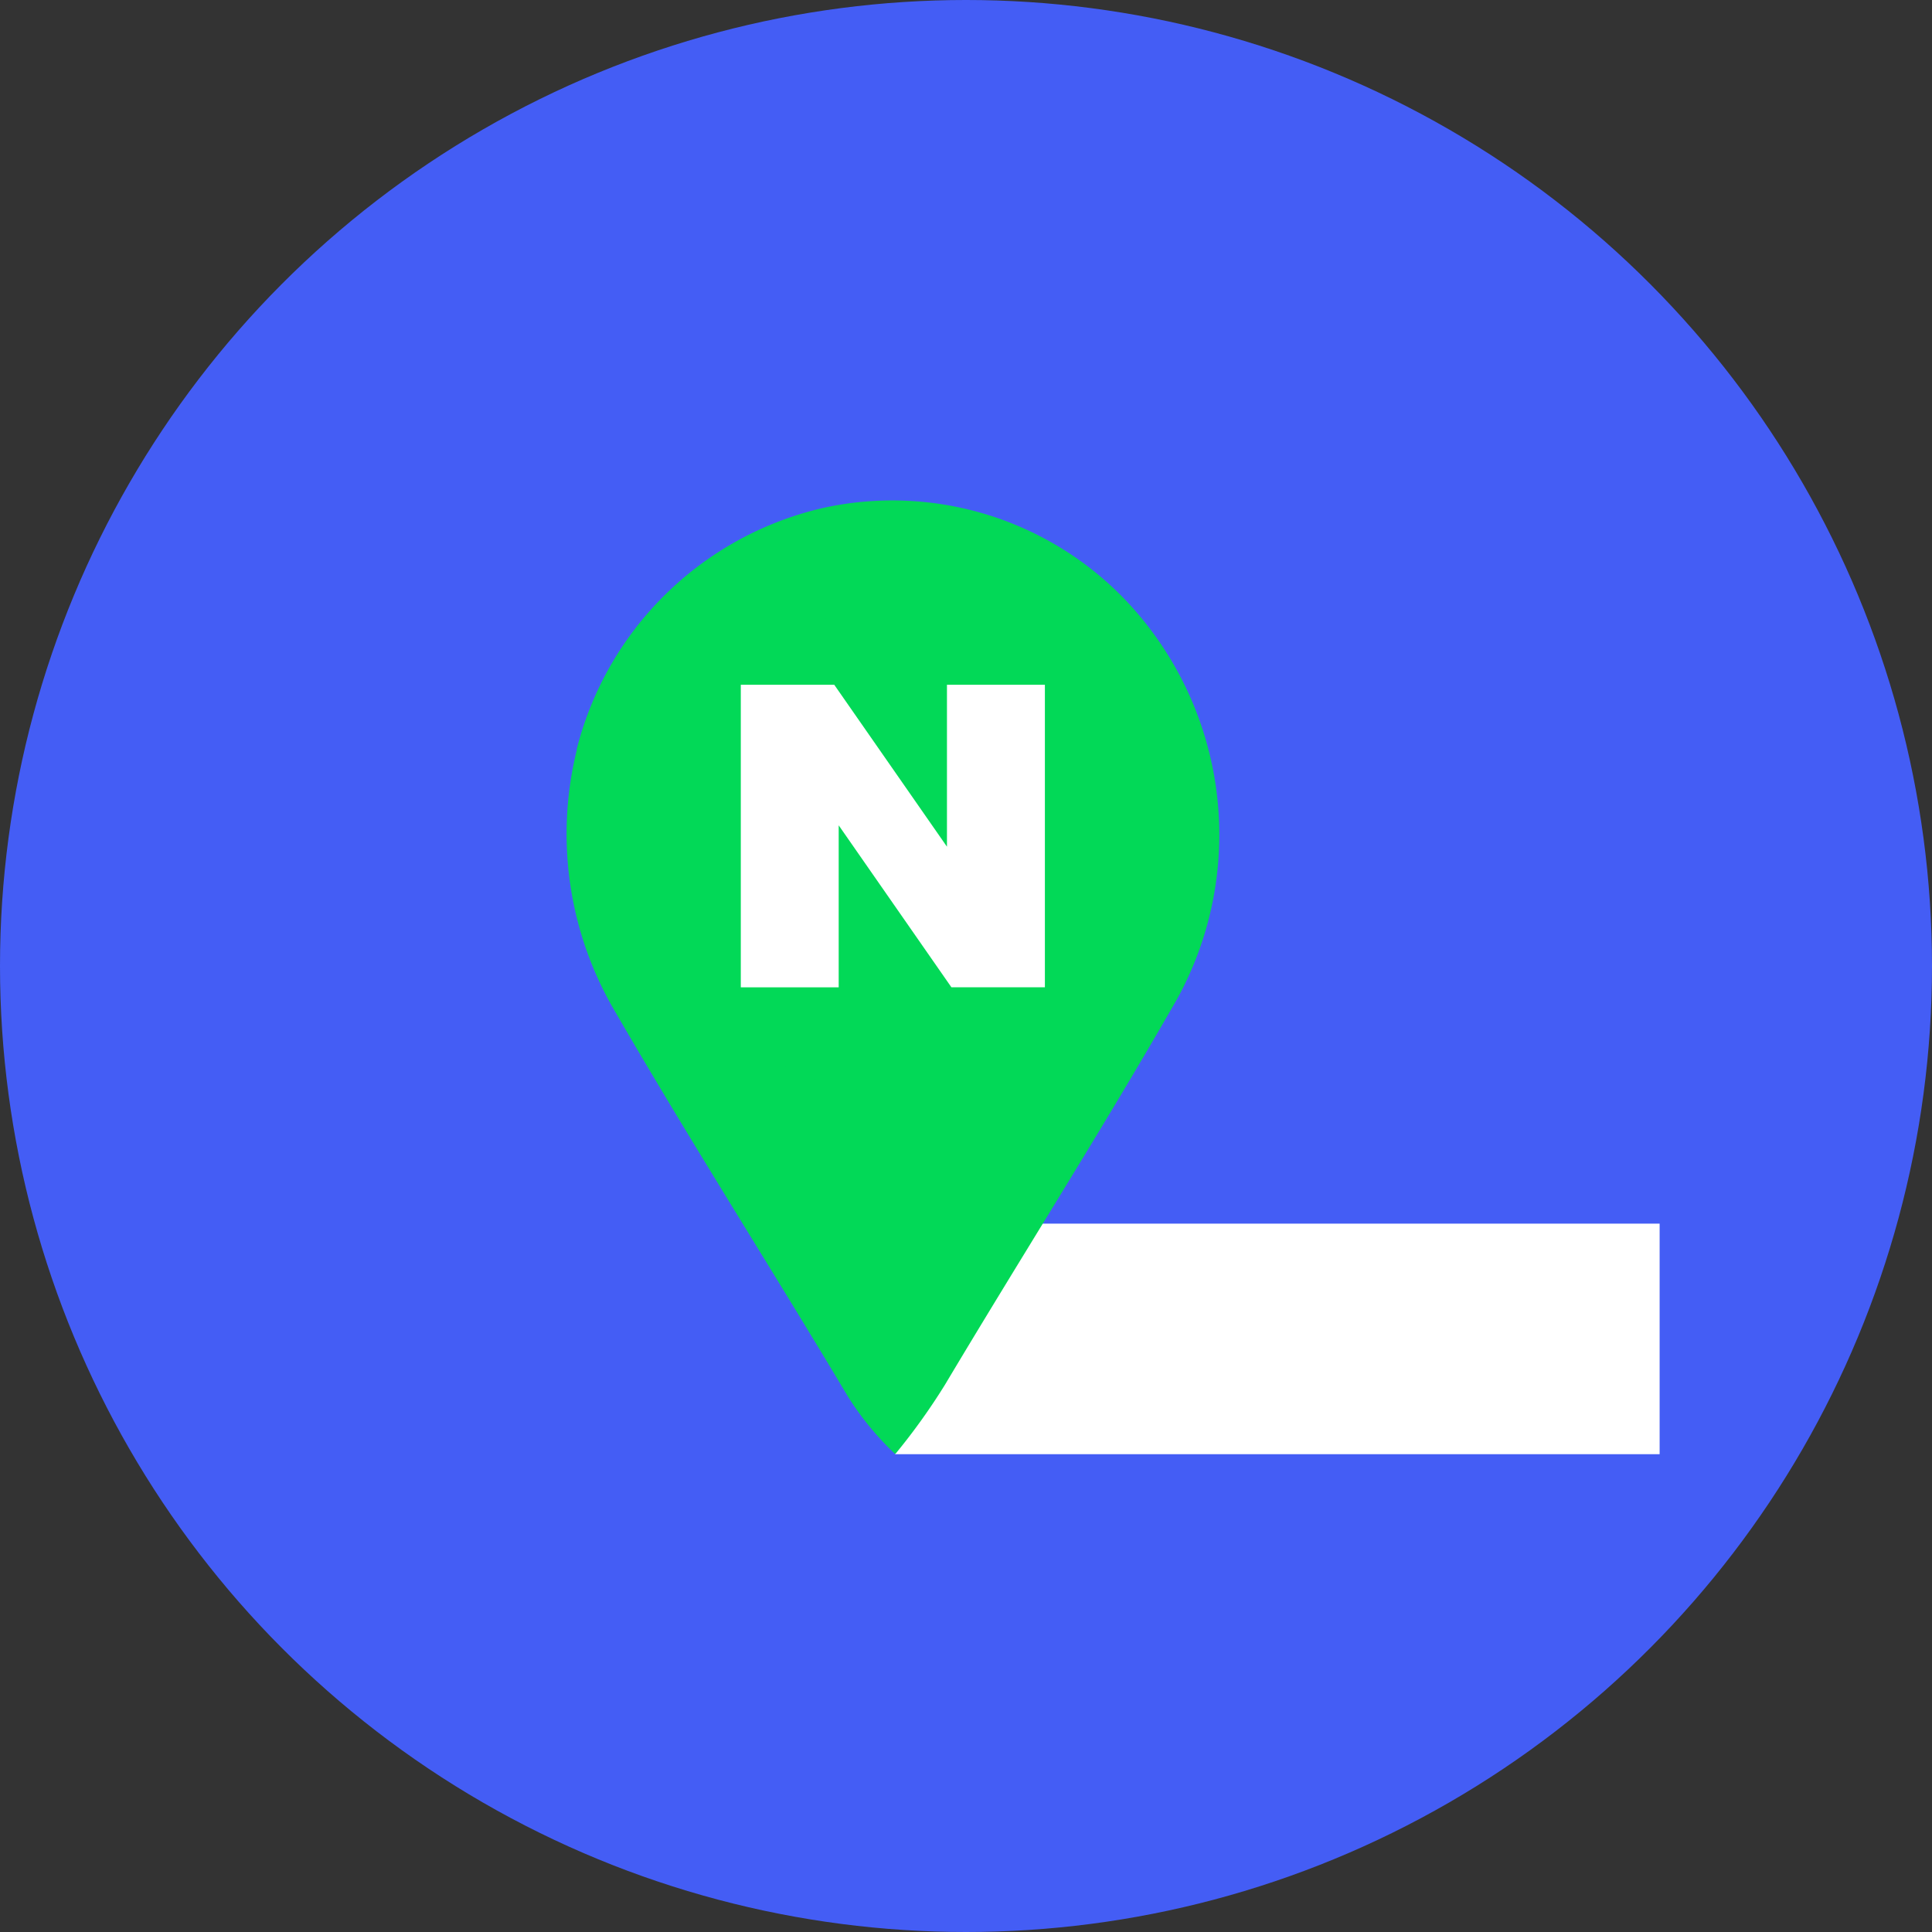
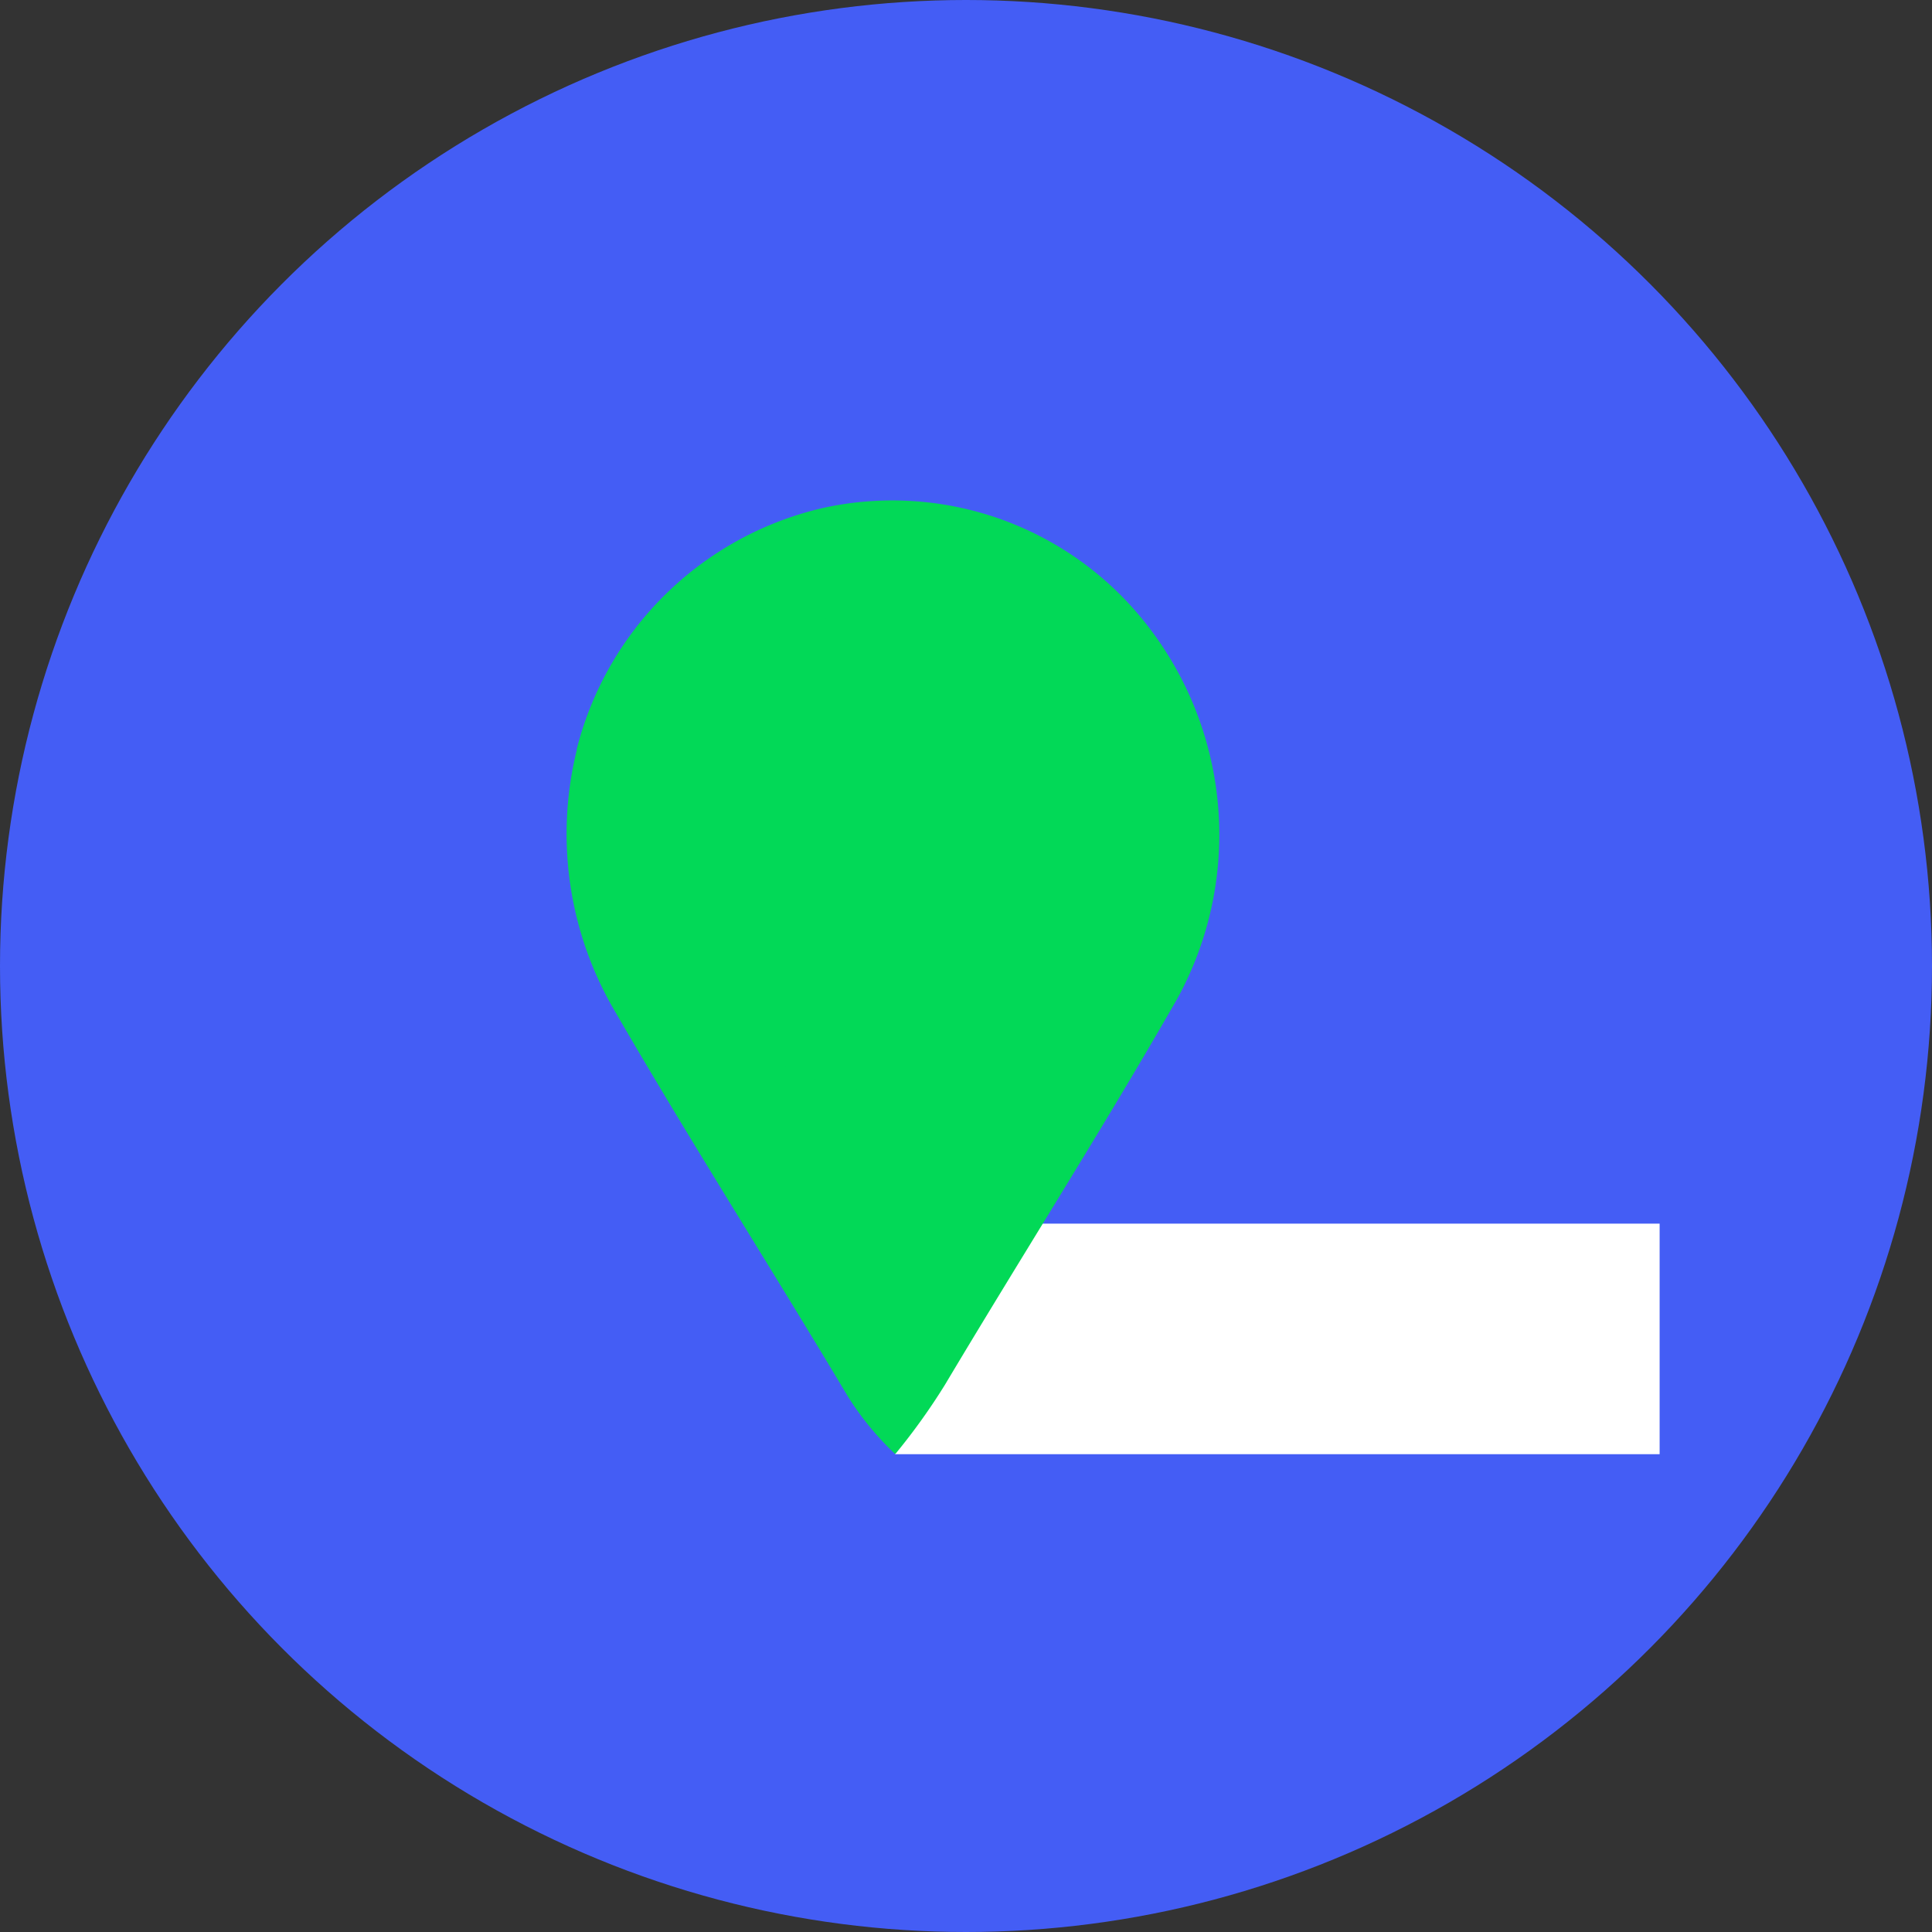
<svg xmlns="http://www.w3.org/2000/svg" width="48" height="48" viewBox="0 0 48 48">
  <rect x="0" y="0" width="48" height="48" fill="#333333" stroke="none" />
  <defs>
    <clipPath id="clip-path">
      <rect id="사각형_1415" data-name="사각형 1415" width="33.91" height="33.91" fill="none" />
    </clipPath>
  </defs>
  <g id="그룹_3488" data-name="그룹 3488" transform="translate(13751 -443)">
    <circle id="타원_174" data-name="타원 174" cx="24" cy="24" r="24" transform="translate(-13751 443)" fill="#445df5" />
    <g id="그룹_3487" data-name="그룹 3487" transform="translate(-0.901 -0.123)">
      <rect id="사각형_1414" data-name="사각형 1414" width="18.997" height="5.728" transform="translate(-13727.863 473.524)" fill="#fff" />
      <g id="그룹_2800" data-name="그룹 2800" transform="translate(-13742.777 450.445)">
        <g id="그룹_2799" data-name="그룹 2799" clip-path="url(#clip-path)">
          <path id="패스_7839" data-name="패스 7839" d="M45.29,34.778A5.456,5.456,0,1,1,41.6,40.961a5.474,5.474,0,0,1,3.686-6.183M42.468,39.56a9.878,9.878,0,0,1,1.741.228c.28,1.137-1,.8-1.7.946A4.949,4.949,0,0,0,46.456,44.4a7.635,7.635,0,0,1,.123-1.646c1.2-.407.828.946.928,1.665a4.883,4.883,0,0,0,3.9-3.72c-.615-.014-1.838.135-1.7-.8.5-.38,1.17-.225,1.74-.333a4.744,4.744,0,0,0-3.91-4.011,14.008,14.008,0,0,1-.157,1.577c-1.11.533-.876-.942-.98-1.59a4.877,4.877,0,0,0-3.929,4.021" transform="translate(-32.083 -26.669)" fill="#fff" />
-           <path id="패스_7840" data-name="패스 7840" d="M60.371,52.469a1.4,1.4,0,0,1,1.968,1.7,1.4,1.4,0,1,1-1.968-1.7" transform="translate(-46.11 -40.42)" fill="#fff" />
          <path id="패스_7841" data-name="패스 7841" d="M30.017,28.69a8.211,8.211,0,0,1,6.1-6,8.013,8.013,0,0,1,7.812,2.587,8.462,8.462,0,0,1,1,9.62c-1.849,3.228-3.851,6.37-5.759,9.569a15.76,15.76,0,0,1-1.237,1.726,7.351,7.351,0,0,1-1.17-1.422c-1.942-3.253-3.985-6.446-5.882-9.732a8.692,8.692,0,0,1-.857-6.351m6.2-3.193a5.455,5.455,0,1,0,7.1,4.687,5.5,5.5,0,0,0-7.1-4.687" transform="translate(-23.013 -17.387)" fill="#02d957" />
          <path id="패스_7842" data-name="패스 7842" d="M45.766,43.115a4.877,4.877,0,0,1,3.929-4.021c.1.648-.13,2.123.98,1.59a14,14,0,0,0,.157-1.577,4.744,4.744,0,0,1,3.91,4.012c-.57.108-1.245-.048-1.74.333-.139.939,1.084.79,1.7.8a4.883,4.883,0,0,1-3.9,3.72c-.1-.719.272-2.072-.929-1.665a7.635,7.635,0,0,0-.123,1.646,4.949,4.949,0,0,1-3.943-3.666c.7-.145,1.975.19,1.7-.946a9.9,9.9,0,0,0-1.74-.228m3.877-.842a1.4,1.4,0,1,0,1.968,1.7,1.4,1.4,0,0,0-1.968-1.7" transform="translate(-35.381 -30.223)" fill="#02d957" />
          <path id="패스_7843" data-name="패스 7843" d="M51.048,40.42a6,6,0,1,1-6-6,6,6,0,0,1,6,6" transform="translate(-30.188 -26.61)" fill="#02d957" />
-           <path id="패스_7844" data-name="패스 7844" d="M53.967,46.731l-2.8-4.023H48.845v7.517h2.432V46.2l2.8,4.023H56.4V42.708H53.967Z" transform="translate(-37.762 -33.017)" fill="#fff" />
        </g>
      </g>
    </g>
    <rect id="사각형_1416" data-name="사각형 1416" width="42.555" height="42.555" transform="translate(-13748 446)" fill="none" />
  </g>
</svg>